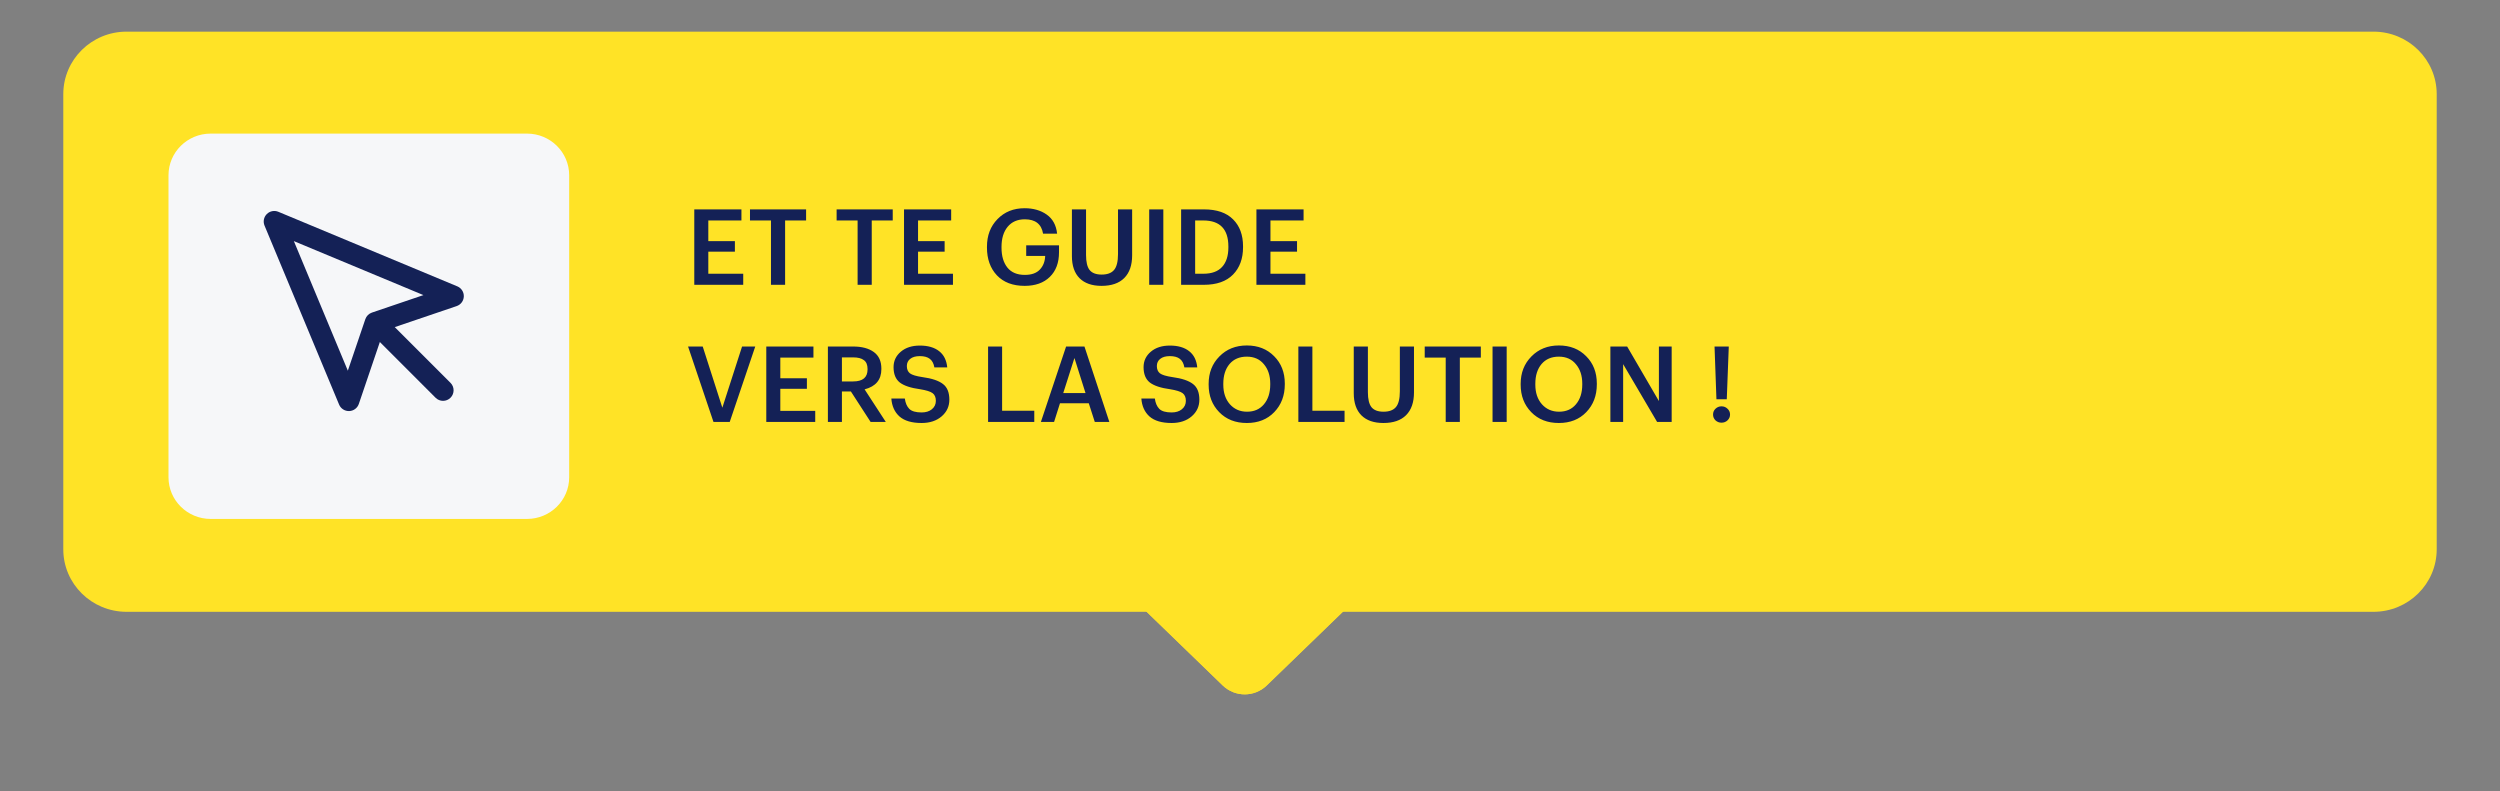
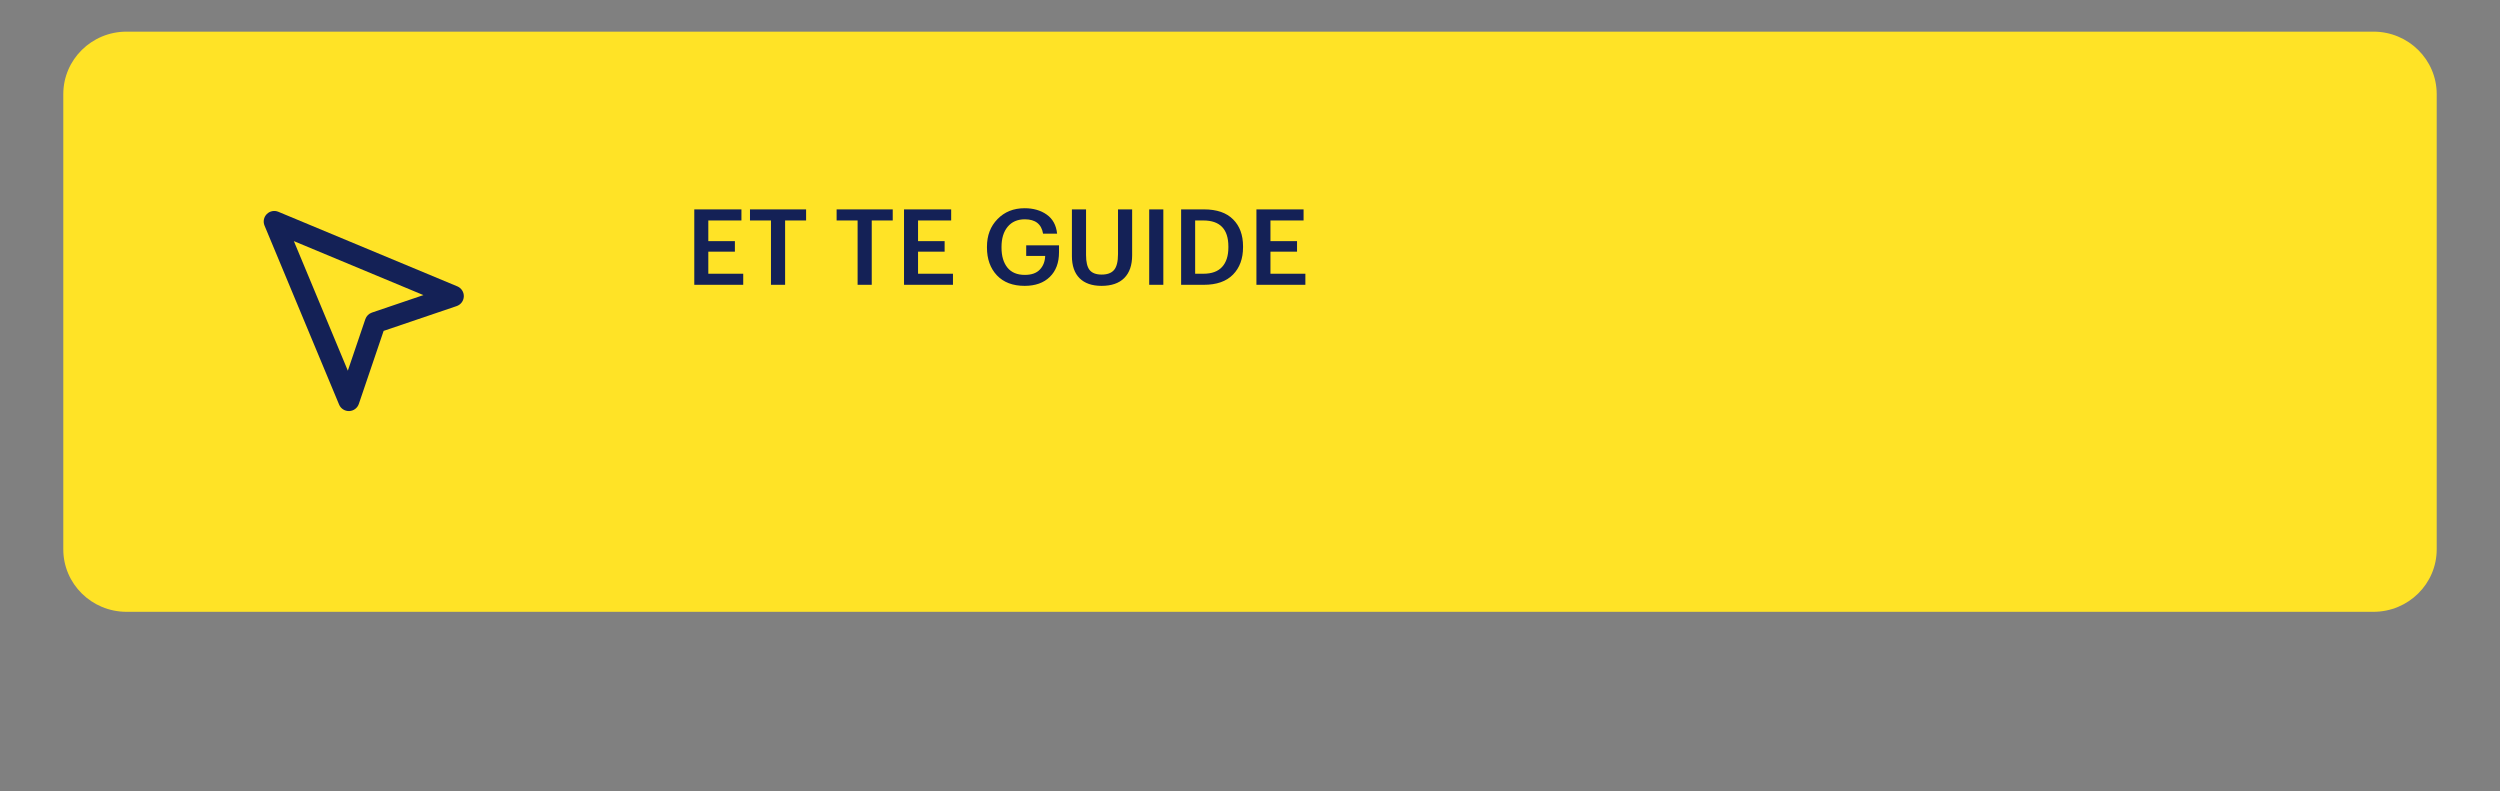
<svg xmlns="http://www.w3.org/2000/svg" width="237" height="75" viewBox="0 0 237 75" fill="none">
  <rect x="0" y="0" width="237" height="75" fill="#808080" stroke="none" />
  <g>
-     <path d="M120.086 64.981C118.923 66.106 117.077 66.106 115.914 64.981L108.604 57.906C106.667 56.03 107.994 52.75 110.691 52.75L125.309 52.75C128.006 52.75 129.333 56.03 127.396 57.906L120.086 64.981Z" fill="#FFE326" />
-   </g>
+     </g>
  <g>
    <path d="M225.002 3H11.998C8.685 3 6 5.652 6 8.924V52.076C6 55.348 8.685 58 11.998 58H225.002C228.315 58 231 55.348 231 52.076V8.924C231 5.652 228.315 3 225.002 3Z" fill="#FFE326" />
-     <path d="M49.961 12.665H19.971C17.763 12.665 15.973 14.434 15.973 16.615V45.246C15.973 47.427 17.763 49.195 19.971 49.195H49.961C52.169 49.195 53.959 47.427 53.959 45.246V16.615C53.959 14.434 52.169 12.665 49.961 12.665Z" fill="#F6F7F9" />
    <path fill-rule="evenodd" clip-rule="evenodd" d="M25.293 20.293C25.579 20.006 26.011 19.921 26.385 20.077L43.355 27.147C43.739 27.307 43.983 27.688 43.969 28.104C43.956 28.519 43.685 28.883 43.292 29.017L36.368 31.368L34.017 38.292C33.883 38.685 33.519 38.956 33.104 38.969C32.688 38.983 32.307 38.739 32.147 38.355L25.077 21.385C24.921 21.011 25.006 20.579 25.293 20.293ZM27.857 22.857L32.975 35.141L34.633 30.258C34.733 29.964 34.964 29.733 35.258 29.633L40.141 27.975L27.857 22.857Z" fill="#142156" />
-     <path fill-rule="evenodd" clip-rule="evenodd" d="M35.293 30.293C35.683 29.902 36.317 29.902 36.707 30.293L42.707 36.293C43.098 36.683 43.098 37.317 42.707 37.707C42.317 38.098 41.683 38.098 41.293 37.707L35.293 31.707C34.902 31.317 34.902 30.683 35.293 30.293Z" fill="#142156" />
  </g>
  <path d="M65.818 27V19.85H70.288V20.9H67.148V22.86H69.668V23.86H67.148V25.95H70.458V27H65.818ZM73.088 27V20.9H71.098V19.85H76.418V20.9H74.428V27H73.088ZM81.301 27V20.9H79.311V19.85H84.631V20.9H82.641V27H81.301ZM85.701 27V19.85H90.171V20.9H87.031V22.86H89.551V23.86H87.031V25.95H90.341V27H85.701ZM97.133 27.1C96.013 27.1 95.137 26.767 94.504 26.1C93.877 25.427 93.564 24.55 93.564 23.47V23.39C93.564 22.323 93.897 21.45 94.564 20.77C95.23 20.083 96.087 19.74 97.133 19.74C97.96 19.74 98.657 19.94 99.224 20.34C99.797 20.74 100.127 21.343 100.214 22.15H98.883C98.73 21.243 98.153 20.79 97.153 20.79C96.46 20.79 95.917 21.027 95.523 21.5C95.137 21.973 94.944 22.607 94.944 23.4V23.48C94.944 24.273 95.13 24.903 95.504 25.37C95.877 25.83 96.427 26.06 97.153 26.06C97.787 26.06 98.26 25.893 98.573 25.56C98.894 25.227 99.064 24.793 99.084 24.26H97.284V23.26H100.394V23.92C100.394 24.907 100.104 25.683 99.523 26.25C98.944 26.817 98.147 27.1 97.133 27.1ZM104.427 27.1C103.527 27.1 102.834 26.86 102.347 26.38C101.861 25.893 101.617 25.193 101.617 24.28V19.85H102.957V24.18C102.957 24.84 103.071 25.313 103.297 25.6C103.531 25.887 103.911 26.03 104.437 26.03C104.971 26.03 105.361 25.887 105.607 25.6C105.861 25.307 105.987 24.803 105.987 24.09V19.85H107.327V24.2C107.327 25.14 107.077 25.86 106.577 26.36C106.084 26.853 105.367 27.1 104.427 27.1ZM108.944 27V19.85H110.284V27H108.944ZM113.3 25.95H114.08C114.867 25.95 115.457 25.737 115.85 25.31C116.25 24.877 116.45 24.257 116.45 23.45V23.37C116.45 21.723 115.657 20.9 114.07 20.9H113.3V25.95ZM111.97 27V19.85H114.14C115.354 19.85 116.274 20.167 116.9 20.8C117.527 21.427 117.84 22.277 117.84 23.35V23.44C117.84 24.52 117.524 25.383 116.89 26.03C116.257 26.677 115.334 27 114.12 27H111.97ZM119.109 27V19.85H123.579V20.9H120.439V22.86H122.959V23.86H120.439V25.95H123.749V27H119.109Z" fill="#142156" />
-   <path d="M67.638 40L65.228 32.85H66.618L68.478 38.65L70.348 32.85H71.598L69.178 40H67.638ZM72.644 40V32.85H77.114V33.9H73.974V35.86H76.494V36.86H73.974V38.95H77.284V40H72.644ZM78.484 40V32.85H80.884C81.704 32.85 82.354 33.023 82.834 33.37C83.314 33.717 83.554 34.243 83.554 34.95V34.99C83.554 35.997 83.024 36.637 81.964 36.91L83.974 40H82.534L80.664 37.11H79.814V40H78.484ZM79.814 36.16H80.884C81.791 36.16 82.244 35.78 82.244 35.02V34.98C82.244 34.587 82.127 34.307 81.894 34.14C81.667 33.967 81.331 33.88 80.884 33.88H79.814V36.16ZM87.369 40.1C86.436 40.1 85.736 39.893 85.269 39.48C84.809 39.067 84.552 38.5 84.499 37.78H85.779C85.832 38.2 85.972 38.527 86.199 38.76C86.426 38.987 86.816 39.1 87.369 39.1C87.769 39.1 88.093 39 88.339 38.8C88.593 38.593 88.719 38.327 88.719 38C88.719 37.667 88.616 37.423 88.409 37.27C88.203 37.117 87.809 36.993 87.229 36.9C86.343 36.78 85.699 36.567 85.299 36.26C84.906 35.947 84.709 35.463 84.709 34.81C84.709 34.217 84.939 33.727 85.399 33.34C85.859 32.953 86.459 32.76 87.199 32.76C87.972 32.76 88.582 32.937 89.029 33.29C89.476 33.637 89.733 34.15 89.799 34.83H88.579C88.513 34.457 88.369 34.187 88.149 34.02C87.929 33.847 87.612 33.76 87.199 33.76C86.806 33.76 86.502 33.847 86.289 34.02C86.076 34.187 85.969 34.413 85.969 34.7C85.969 35.007 86.066 35.237 86.259 35.39C86.459 35.543 86.856 35.663 87.449 35.75C88.336 35.87 88.983 36.087 89.389 36.4C89.796 36.707 89.999 37.203 89.999 37.89C89.999 38.523 89.756 39.05 89.269 39.47C88.782 39.89 88.149 40.1 87.369 40.1ZM93.67 40V32.85H95V38.94H98.05V40H93.67ZM98.676 40L101.066 32.85H102.806L105.166 40H103.786L103.216 38.23H100.486L99.926 40H98.676ZM101.856 33.94L100.796 37.26H102.906L101.856 33.94ZM111.07 40.1C110.137 40.1 109.437 39.893 108.97 39.48C108.51 39.067 108.254 38.5 108.2 37.78H109.48C109.534 38.2 109.674 38.527 109.9 38.76C110.127 38.987 110.517 39.1 111.07 39.1C111.47 39.1 111.794 39 112.04 38.8C112.294 38.593 112.42 38.327 112.42 38C112.42 37.667 112.317 37.423 112.11 37.27C111.904 37.117 111.51 36.993 110.93 36.9C110.044 36.78 109.4 36.567 109 36.26C108.607 35.947 108.41 35.463 108.41 34.81C108.41 34.217 108.64 33.727 109.1 33.34C109.56 32.953 110.16 32.76 110.9 32.76C111.674 32.76 112.284 32.937 112.73 33.29C113.177 33.637 113.434 34.15 113.5 34.83H112.28C112.214 34.457 112.07 34.187 111.85 34.02C111.63 33.847 111.314 33.76 110.9 33.76C110.507 33.76 110.204 33.847 109.99 34.02C109.777 34.187 109.67 34.413 109.67 34.7C109.67 35.007 109.767 35.237 109.96 35.39C110.16 35.543 110.557 35.663 111.15 35.75C112.037 35.87 112.684 36.087 113.09 36.4C113.497 36.707 113.7 37.203 113.7 37.89C113.7 38.523 113.457 39.05 112.97 39.47C112.484 39.89 111.85 40.1 111.07 40.1ZM118.219 39.03C118.892 39.03 119.426 38.797 119.819 38.33C120.219 37.857 120.419 37.23 120.419 36.45V36.37C120.419 35.617 120.219 35.003 119.819 34.53C119.426 34.05 118.886 33.81 118.199 33.81C117.506 33.81 116.959 34.043 116.559 34.51C116.166 34.977 115.969 35.6 115.969 36.38V36.46C115.969 37.233 116.179 37.857 116.599 38.33C117.019 38.797 117.559 39.03 118.219 39.03ZM118.199 40.1C117.119 40.1 116.246 39.757 115.579 39.07C114.912 38.383 114.579 37.517 114.579 36.47V36.39C114.579 35.343 114.919 34.477 115.599 33.79C116.279 33.097 117.146 32.75 118.199 32.75C119.259 32.75 120.122 33.09 120.789 33.77C121.462 34.443 121.799 35.307 121.799 36.36V36.44C121.799 37.5 121.466 38.377 120.799 39.07C120.139 39.757 119.272 40.1 118.199 40.1ZM123.084 40V32.85H124.414V38.94H127.464V40H123.084ZM131.146 40.1C130.246 40.1 129.553 39.86 129.066 39.38C128.58 38.893 128.336 38.193 128.336 37.28V32.85H129.676V37.18C129.676 37.84 129.79 38.313 130.016 38.6C130.25 38.887 130.63 39.03 131.156 39.03C131.69 39.03 132.08 38.887 132.326 38.6C132.58 38.307 132.706 37.803 132.706 37.09V32.85H134.046V37.2C134.046 38.14 133.796 38.86 133.296 39.36C132.803 39.853 132.086 40.1 131.146 40.1ZM137.053 40V33.9H135.063V32.85H140.383V33.9H138.393V40H137.053ZM141.493 40V32.85H142.833V40H141.493ZM147.799 39.03C148.473 39.03 149.006 38.797 149.399 38.33C149.799 37.857 149.999 37.23 149.999 36.45V36.37C149.999 35.617 149.799 35.003 149.399 34.53C149.006 34.05 148.466 33.81 147.779 33.81C147.086 33.81 146.539 34.043 146.139 34.51C145.746 34.977 145.549 35.6 145.549 36.38V36.46C145.549 37.233 145.759 37.857 146.179 38.33C146.599 38.797 147.139 39.03 147.799 39.03ZM147.779 40.1C146.699 40.1 145.826 39.757 145.159 39.07C144.493 38.383 144.159 37.517 144.159 36.47V36.39C144.159 35.343 144.499 34.477 145.179 33.79C145.859 33.097 146.726 32.75 147.779 32.75C148.839 32.75 149.703 33.09 150.369 33.77C151.043 34.443 151.379 35.307 151.379 36.36V36.44C151.379 37.5 151.046 38.377 150.379 39.07C149.719 39.757 148.853 40.1 147.779 40.1ZM152.664 40V32.85H154.254L157.264 38.02V32.85H158.474V40H157.094L153.874 34.52V40H152.664ZM163.198 40.07C162.978 40.07 162.788 39.997 162.628 39.85C162.474 39.697 162.398 39.513 162.398 39.3C162.398 39.08 162.474 38.897 162.628 38.75C162.788 38.597 162.978 38.52 163.198 38.52C163.424 38.52 163.614 38.597 163.768 38.75C163.928 38.897 164.008 39.08 164.008 39.3C164.008 39.513 163.928 39.697 163.768 39.85C163.614 39.997 163.424 40.07 163.198 40.07ZM162.718 37.85L162.538 32.85H163.888L163.698 37.85H162.718Z" fill="#142156" />
-   <path d="M120.086 64.981C118.923 66.106 117.077 66.106 115.914 64.981L108.604 57.906C106.667 56.03 107.994 52.75 110.691 52.75L125.309 52.75C128.006 52.75 129.333 56.03 127.396 57.906L120.086 64.981Z" fill="#FFE326" />
  <defs>
    <filter id="filter0_d_4878_9613" x="101.684" y="49.75" width="32.633" height="25.075" color-interpolation-filters="sRGB">
      <feFlood flood-opacity="0" result="BackgroundImageFix" />
      <feColorMatrix in="SourceAlpha" type="matrix" values="0 0 0 0 0 0 0 0 0 0 0 0 0 0 0 0 0 0 127 0" result="hardAlpha" />
      <feOffset dy="3" />
      <feGaussianBlur stdDeviation="3" />
      <feComposite in2="hardAlpha" operator="out" />
      <feColorMatrix type="matrix" values="0 0 0 0 0 0 0 0 0 0 0 0 0 0 0 0 0 0 0.16 0" />
      <feBlend mode="normal" in2="BackgroundImageFix" result="effect1_dropShadow_4878_9613" />
      <feBlend mode="normal" in="SourceGraphic" in2="effect1_dropShadow_4878_9613" result="shape" />
    </filter>
    <filter id="filter1_d_4878_9613" x="0" y="0" width="237" height="67" color-interpolation-filters="sRGB">
      <feFlood flood-opacity="0" result="BackgroundImageFix" />
      <feColorMatrix in="SourceAlpha" type="matrix" values="0 0 0 0 0 0 0 0 0 0 0 0 0 0 0 0 0 0 127 0" result="hardAlpha" />
      <feOffset dy="3" />
      <feGaussianBlur stdDeviation="3" />
      <feColorMatrix type="matrix" values="0 0 0 0 0 0 0 0 0 0 0 0 0 0 0 0 0 0 0.161 0" />
      <feBlend mode="normal" in2="BackgroundImageFix" result="effect1_dropShadow_4878_9613" />
      <feBlend mode="normal" in="SourceGraphic" in2="effect1_dropShadow_4878_9613" result="shape" />
    </filter>
  </defs>
</svg>